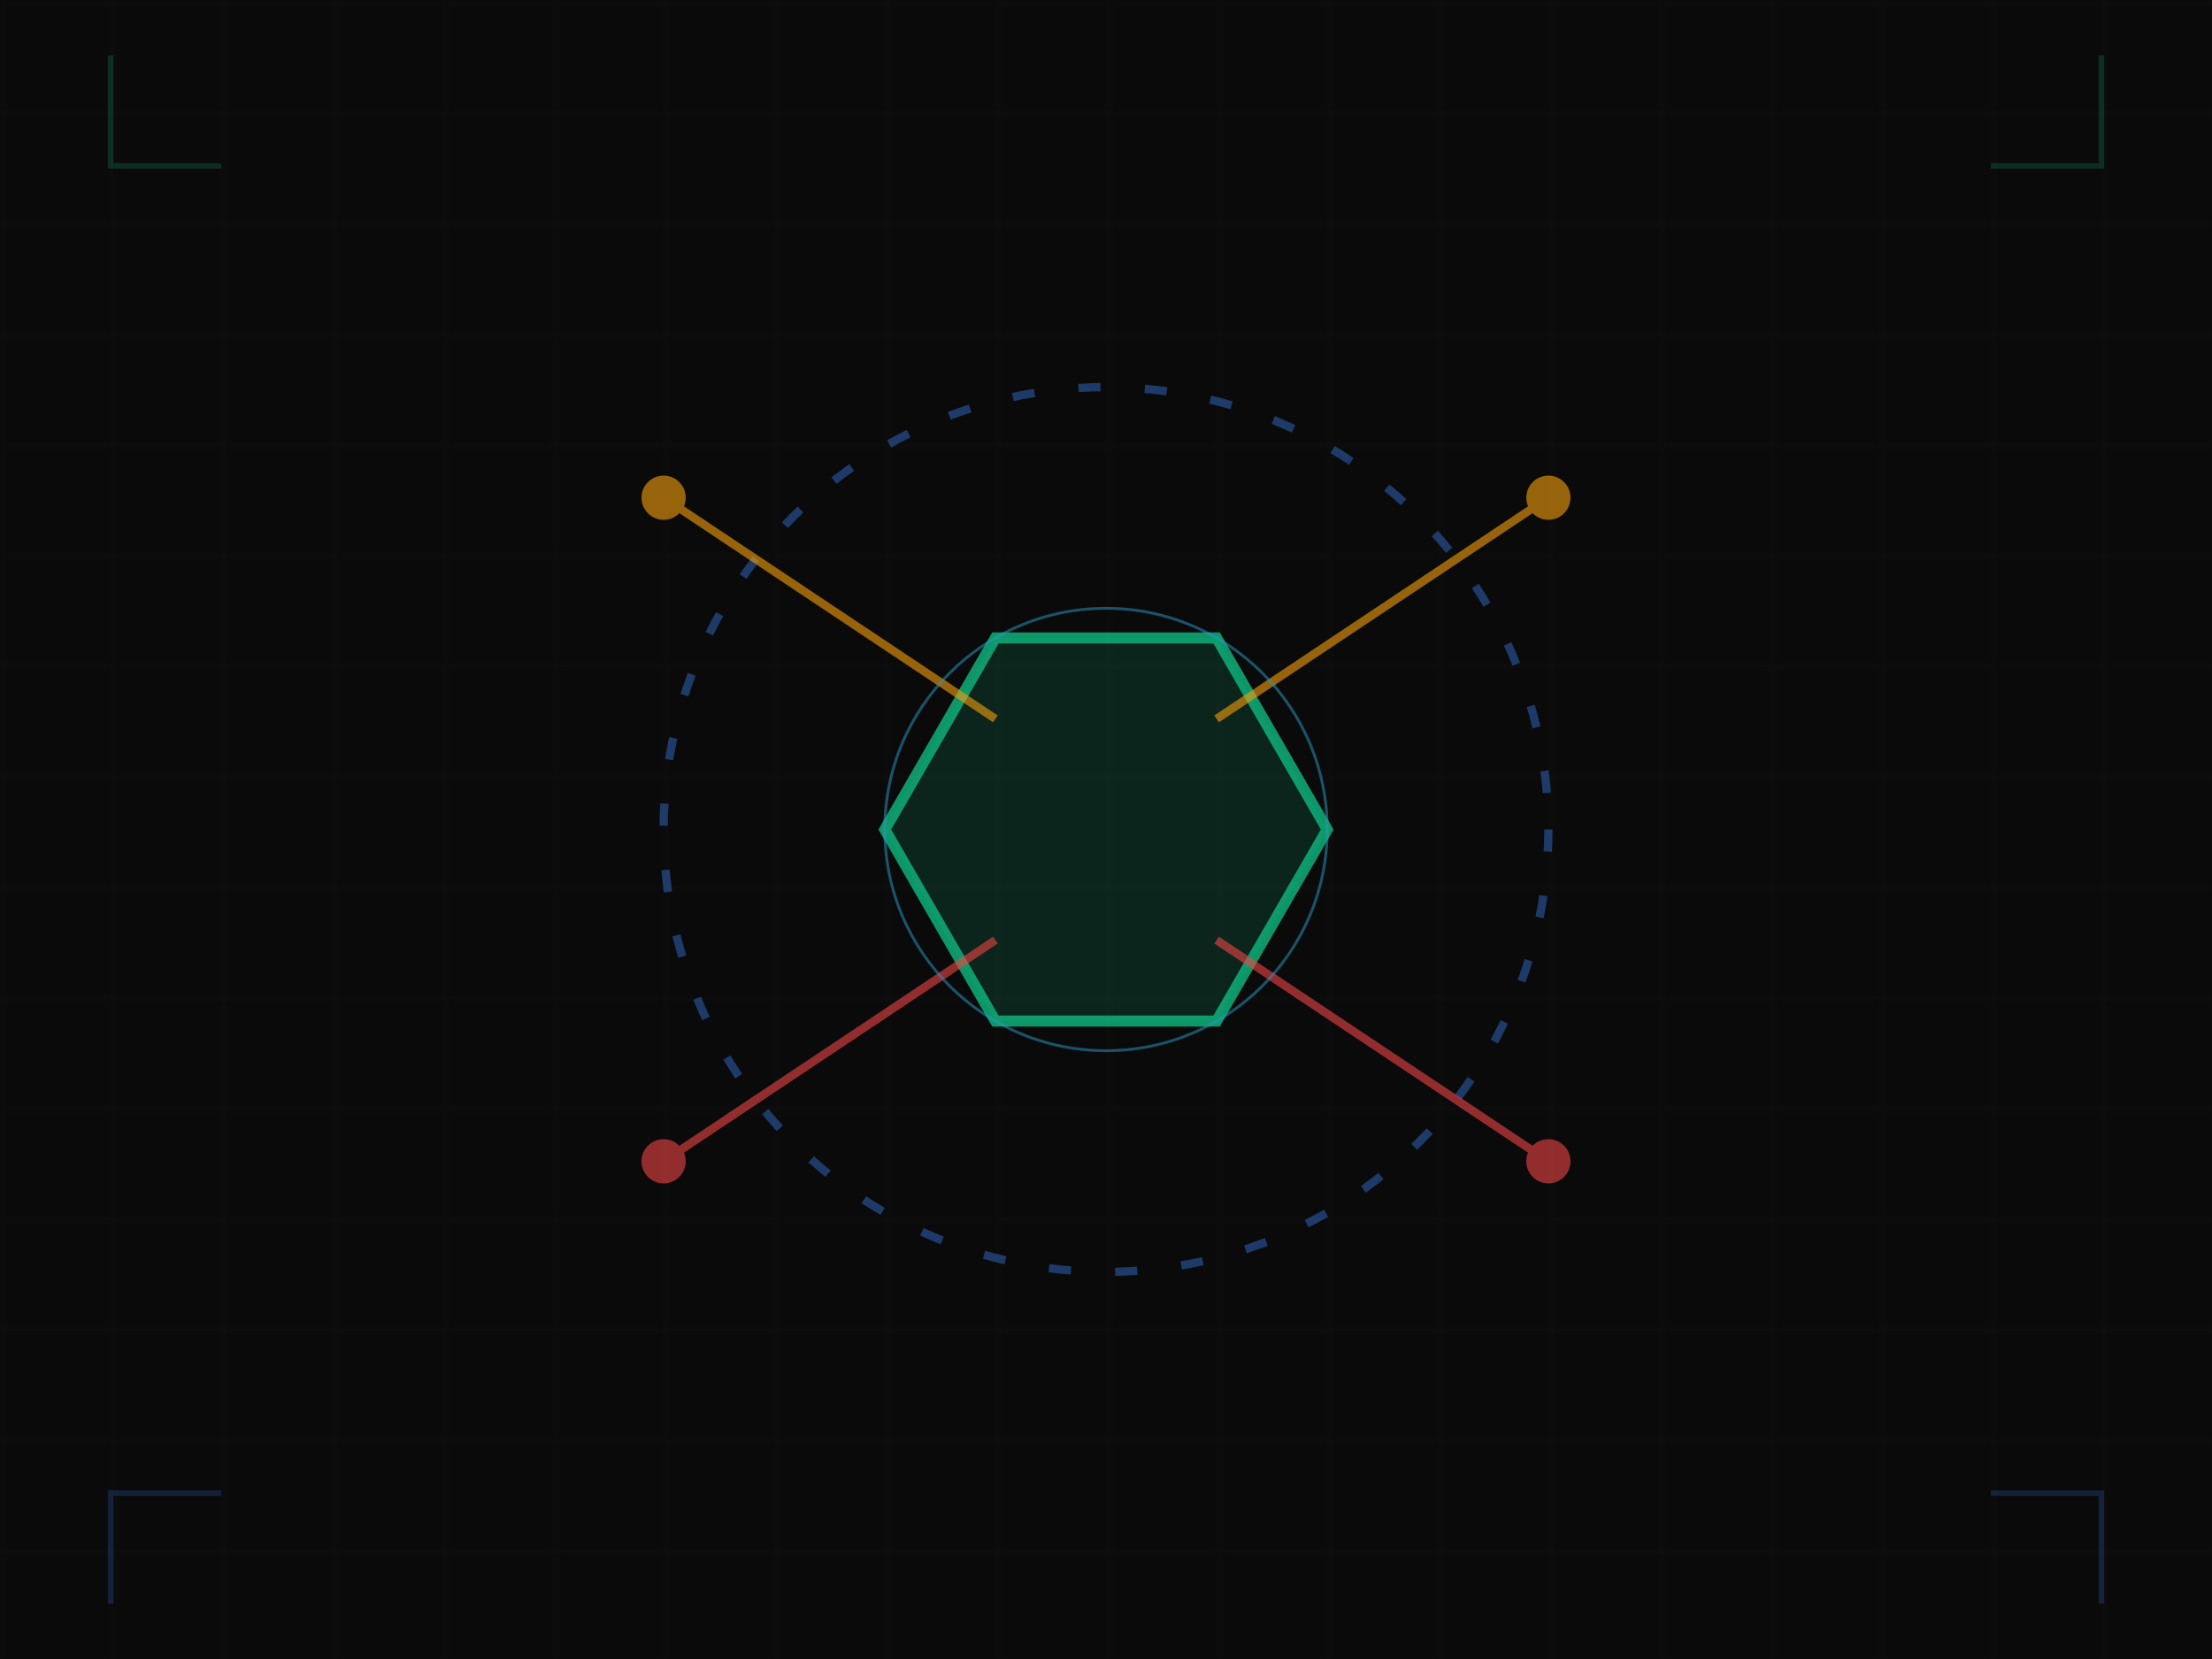
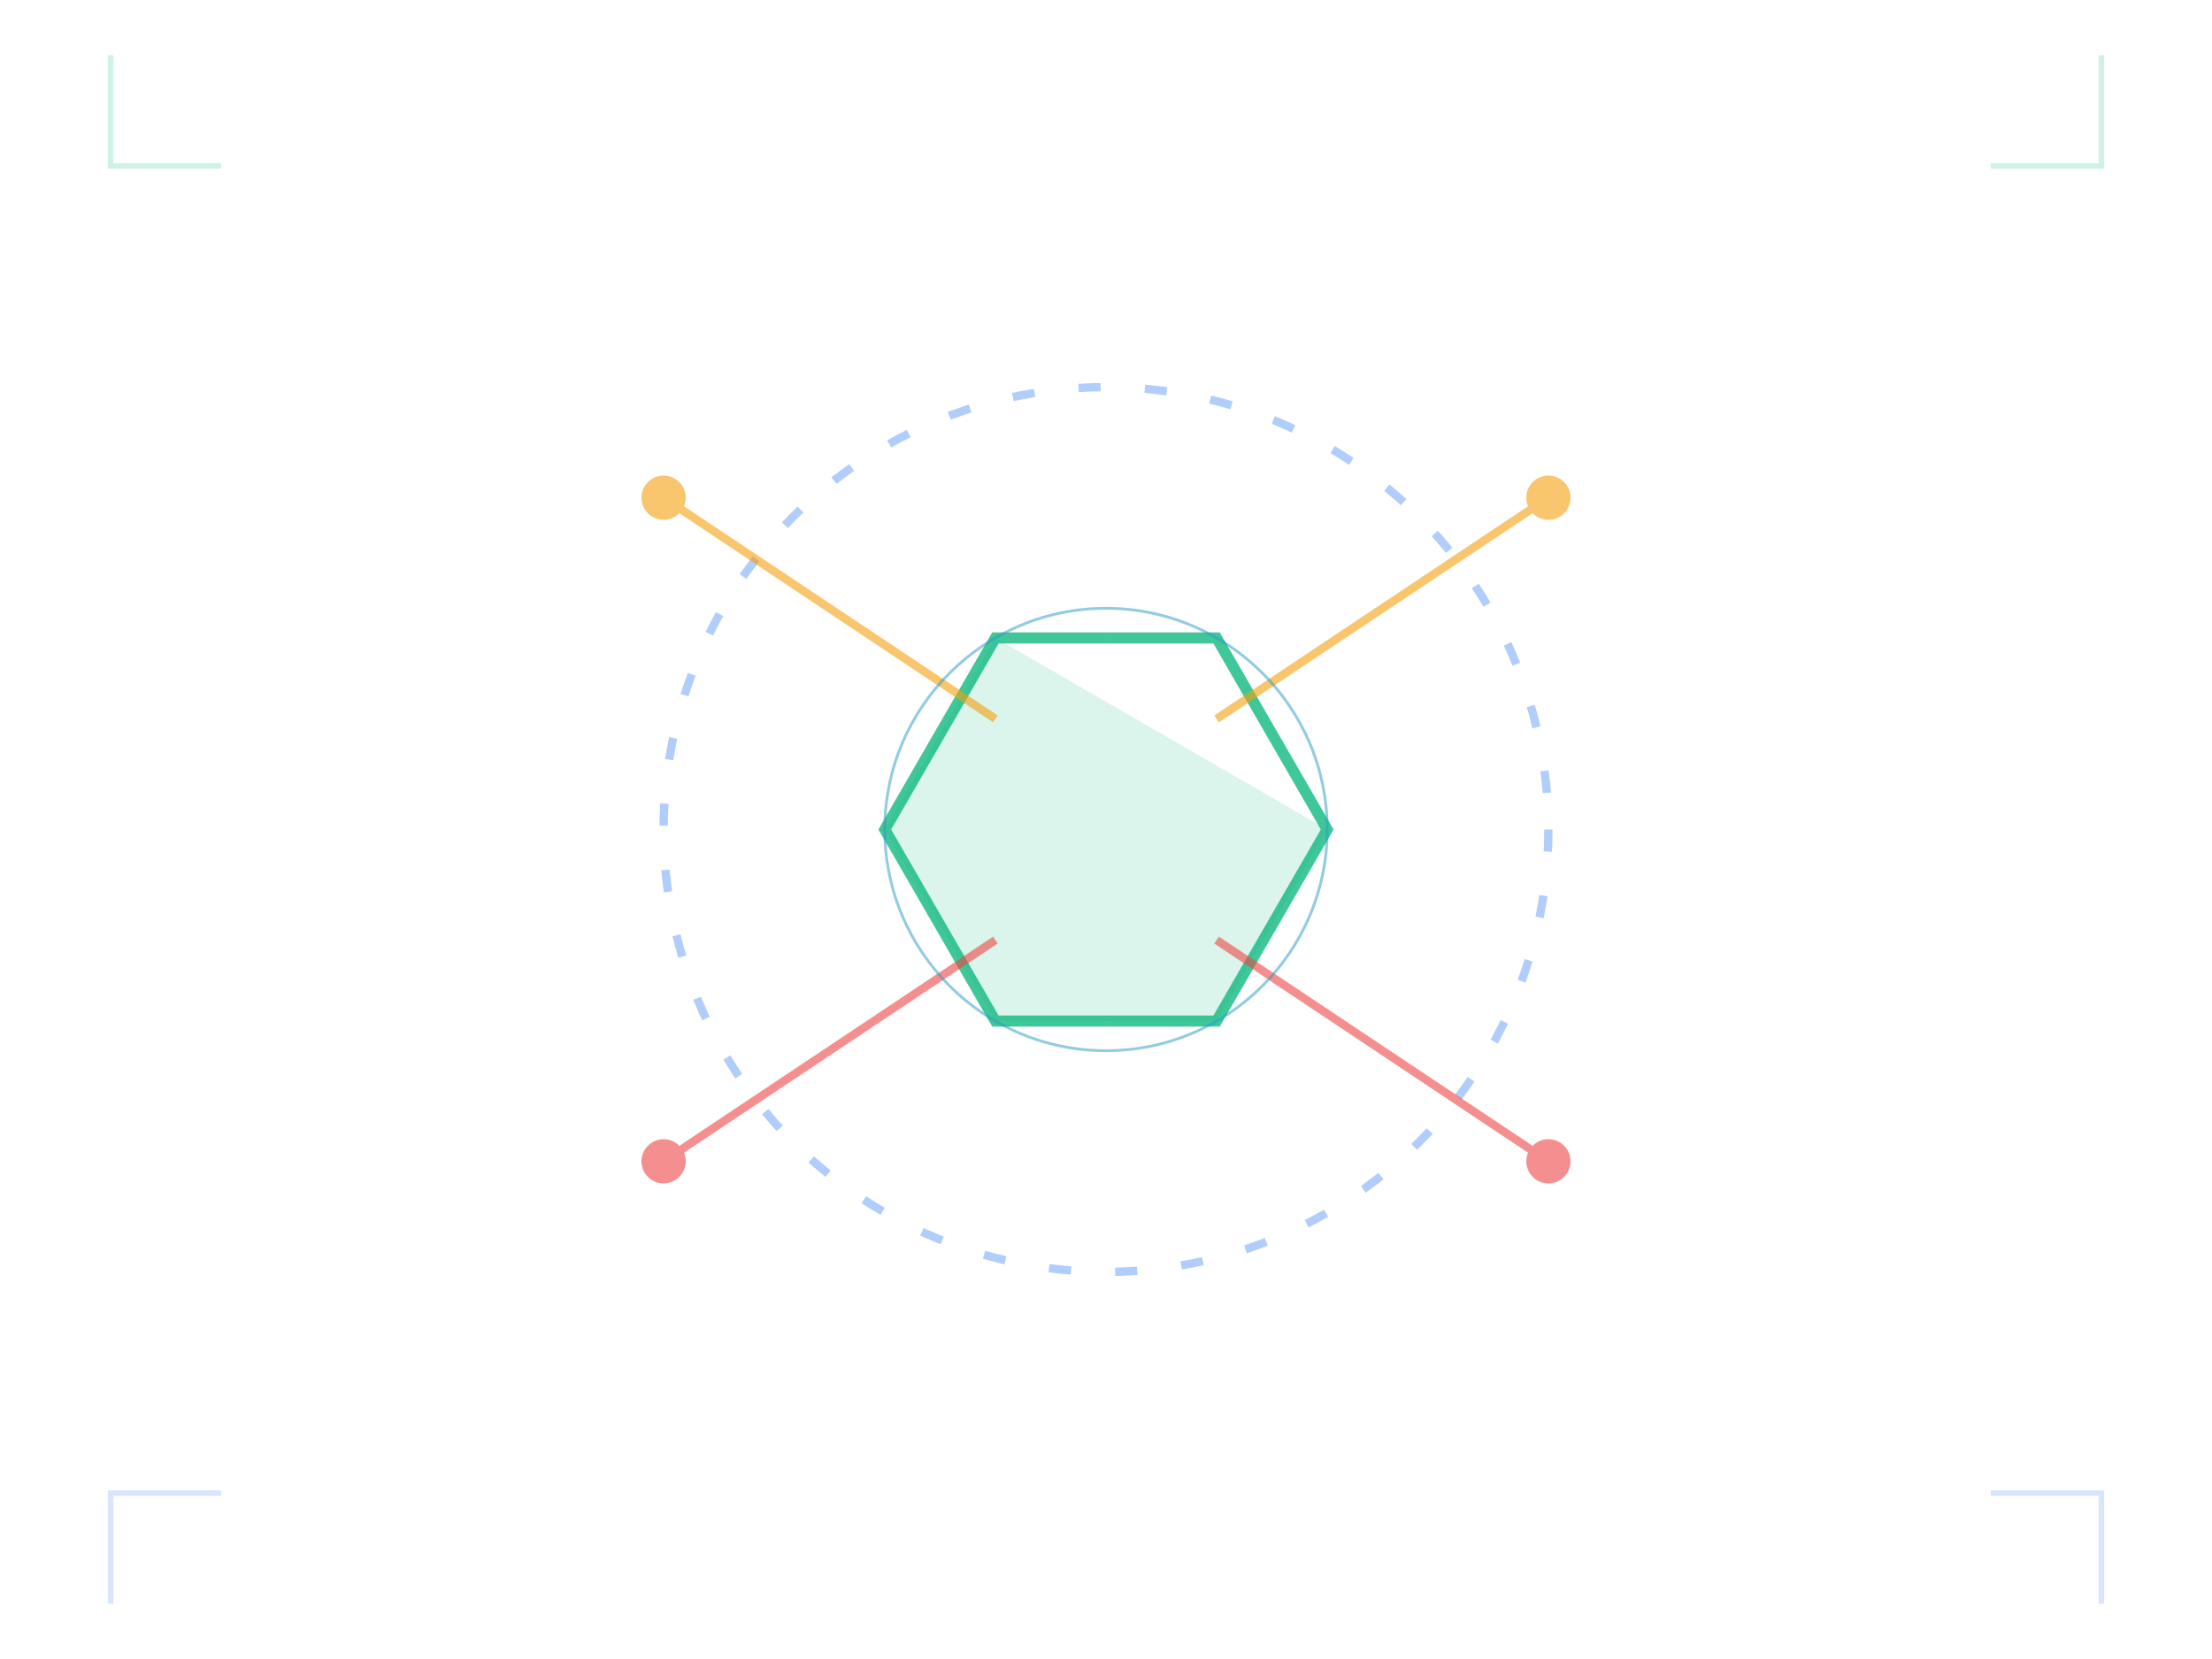
<svg xmlns="http://www.w3.org/2000/svg" viewBox="0 0 400 300" preserveAspectRatio="xMidYMid slice">
-   <rect width="400" height="300" fill="#0a0a0a" />
  <g transform="translate(200, 150)">
    <path d="M -40,0 L -20,-34.64 L 20,-34.64 L 40,0 L 20,34.64 L -20,34.64 Z" fill="none" stroke="#10b981" stroke-width="2" opacity="0.8" />
-     <path d="M -40,0 L -20,-34.64 L 20,-34.64 L 40,0 L 20,34.64 L -20,34.64 Z" fill="#10b981" opacity="0.15" />
+     <path d="M -40,0 L -20,-34.64 L 40,0 L 20,34.64 L -20,34.64 Z" fill="#10b981" opacity="0.15" />
    <circle cx="0" cy="0" r="80" fill="none" stroke="#3b82f6" stroke-width="1.5" opacity="0.4" stroke-dasharray="4,8" />
    <g opacity="0.6">
      <line x1="-80" y1="-60" x2="-20" y2="-20" stroke="#f59e0b" stroke-width="1.5" />
      <circle cx="-80" cy="-60" r="4" fill="#f59e0b" />
      <line x1="80" y1="-60" x2="20" y2="-20" stroke="#f59e0b" stroke-width="1.5" />
      <circle cx="80" cy="-60" r="4" fill="#f59e0b" />
      <line x1="-80" y1="60" x2="-20" y2="20" stroke="#ef4444" stroke-width="1.5" />
      <circle cx="-80" cy="60" r="4" fill="#ef4444" />
      <line x1="80" y1="60" x2="20" y2="20" stroke="#ef4444" stroke-width="1.5" />
      <circle cx="80" cy="60" r="4" fill="#ef4444" />
    </g>
    <circle cx="0" cy="0" r="40" fill="none" stroke="#10b981" stroke-width="0.5" opacity="0.3">
      <animate attributeName="r" values="40;100;40" dur="4s" repeatCount="indefinite" />
      <animate attributeName="opacity" values="0.3;0;0.3" dur="4s" repeatCount="indefinite" />
    </circle>
    <circle cx="0" cy="0" r="40" fill="none" stroke="#3b82f6" stroke-width="0.5" opacity="0.3">
      <animate attributeName="r" values="40;100;40" dur="4s" begin="2s" repeatCount="indefinite" />
      <animate attributeName="opacity" values="0.3;0;0.3" dur="4s" begin="2s" repeatCount="indefinite" />
    </circle>
  </g>
  <g opacity="0.03">
    <pattern id="grid" width="20" height="20" patternUnits="userSpaceOnUse">
      <path d="M 20 0 L 0 0 0 20" fill="none" stroke="#ffffff" stroke-width="0.5" />
    </pattern>
    <rect width="400" height="300" fill="url(#grid)" />
  </g>
  <g opacity="0.2">
    <path d="M 20,10 L 20,30 L 40,30" fill="none" stroke="#10b981" stroke-width="1" />
    <path d="M 380,10 L 380,30 L 360,30" fill="none" stroke="#10b981" stroke-width="1" />
    <path d="M 20,290 L 20,270 L 40,270" fill="none" stroke="#3b82f6" stroke-width="1" />
    <path d="M 380,290 L 380,270 L 360,270" fill="none" stroke="#3b82f6" stroke-width="1" />
  </g>
</svg>